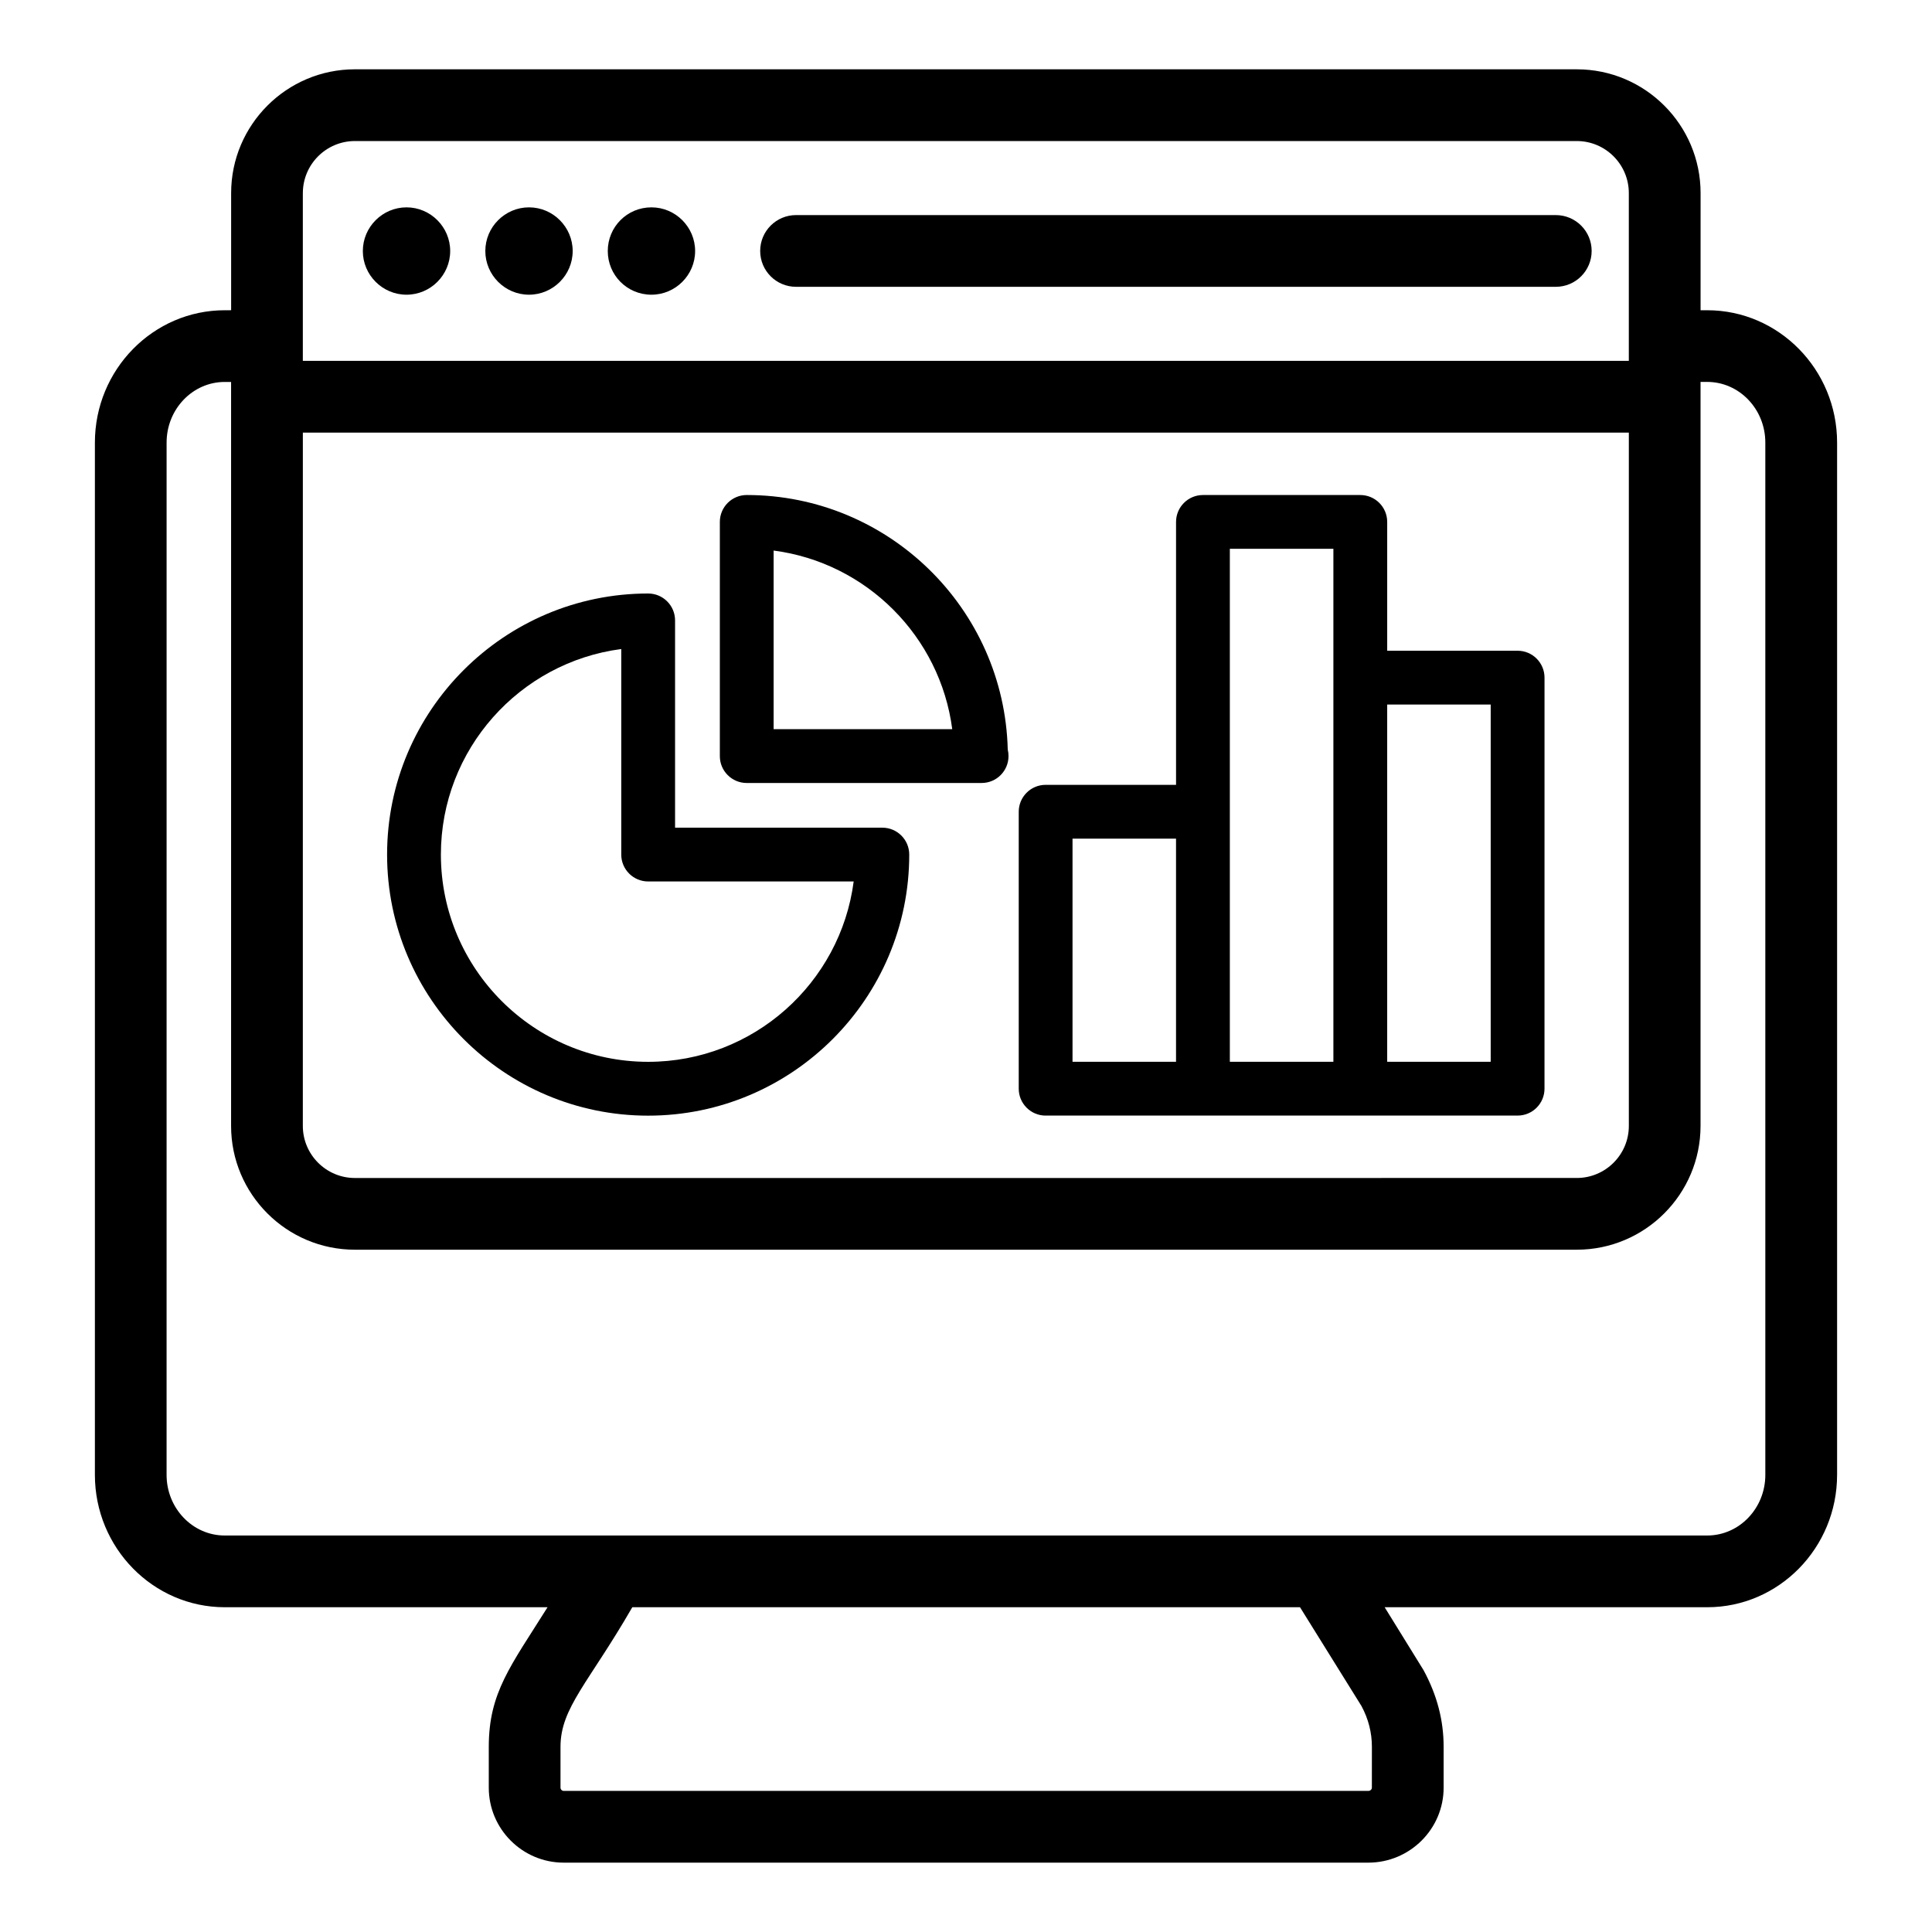
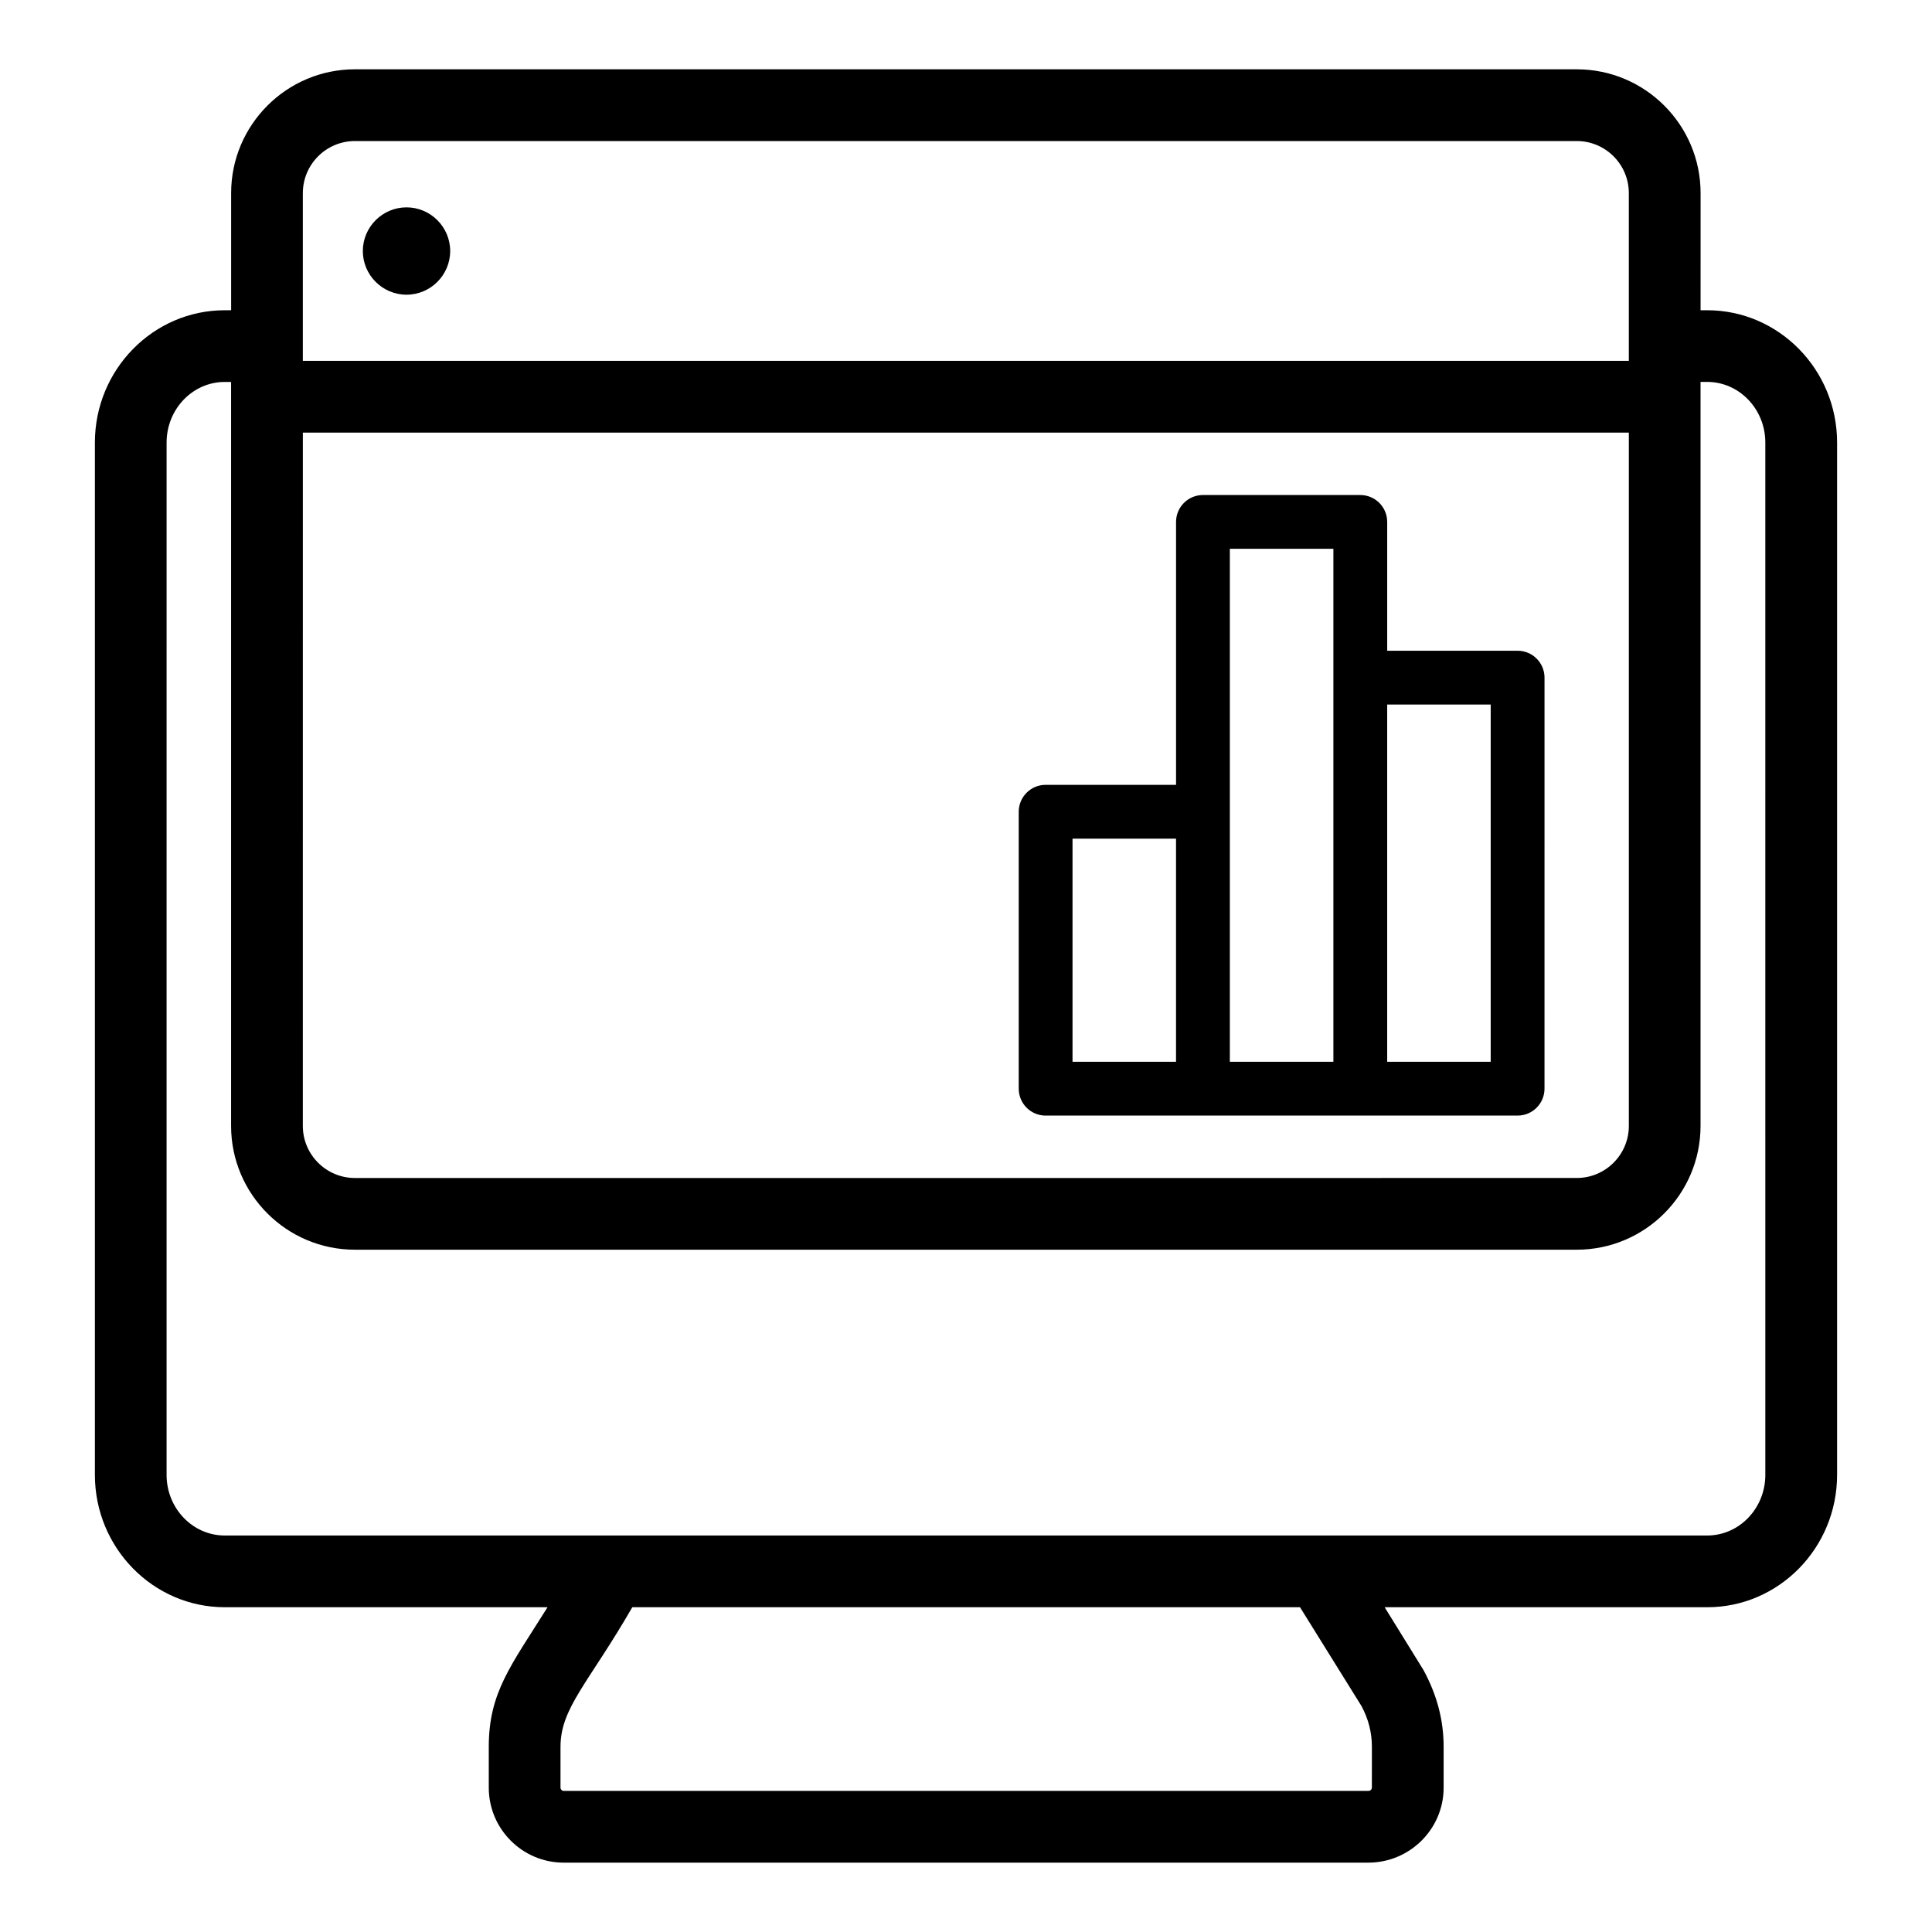
<svg xmlns="http://www.w3.org/2000/svg" fill="#000000" width="800px" height="800px" version="1.1" viewBox="144 144 512 512">
  <g>
    <path d="m630.85 534.87v-273.58c0-19.34-15.438-35.074-34.414-35.074h-1.766l0.004-31.043c0-18.09-14.715-32.805-32.805-32.805l-323.81-0.004c-18.094 0-32.805 14.719-32.805 32.805v31.043l-1.691 0.004c-18.973 0-34.414 15.734-34.414 35.074v273.57c0 19.34 15.438 35.074 34.414 35.074h85.543c-9.746 15.547-15.574 22.594-15.574 36.98v10.84c0 10.953 8.91 19.867 19.867 19.867h213.21c11.008 0 19.969-8.91 19.969-19.867v-10.84c0-6.949-1.699-13.613-5.328-20.316-0.59-0.957-10.961-17.73-10.301-16.664h85.492c18.969 0.004 34.406-15.73 34.406-35.07zm-406.59-339.7c0-7.609 6.191-13.793 13.793-13.793h323.81c7.602 0 13.793 6.188 13.793 13.793v44.461h-351.4v-44.461zm0 63.473h351.4v183.74c0 7.609-6.191 13.793-13.793 13.793l-323.82 0.004c-7.602 0-13.793-6.188-13.793-13.793zm283.3 359.11c0 0.469-0.426 0.855-0.957 0.855h-213.21c-0.453 0-0.855-0.398-0.855-0.855v-10.84c0-10.348 7.519-17 19.027-36.98h176.95c0.812 1.305 17.039 27.387 16.293 26.188 1.828 3.398 2.758 7.027 2.758 10.793zm104.27-82.891c0 8.855-6.906 16.062-15.402 16.062h-392.88c-8.492 0-15.402-7.207-15.402-16.062l0.004-273.58c0-8.855 6.906-16.062 15.402-16.062h1.688v197.16c0 18.09 14.715 32.805 32.805 32.805h323.81c18.094 0 32.805-14.719 32.805-32.805v-197.17h1.766c8.492 0 15.402 7.207 15.402 16.062z" />
-     <path d="m316.64 198.95c-6.484 0-11.574 5.207-11.574 11.574 0 6.367 5.094 11.574 11.574 11.574 6.367 0 11.574-5.207 11.574-11.574 0.004-6.367-5.207-11.574-11.574-11.574z" />
    <path d="m251.73 198.95c-6.367 0-11.574 5.207-11.574 11.574 0 6.367 5.207 11.574 11.574 11.574s11.574-5.207 11.574-11.574c0.004-6.367-5.207-11.574-11.574-11.574z" />
-     <path d="m284.19 198.95c-6.367 0-11.574 5.207-11.574 11.574 0 6.367 5.211 11.574 11.574 11.574 6.367 0 11.574-5.207 11.574-11.574 0-6.367-5.207-11.574-11.574-11.574z" />
-     <path d="m556.3 201h-201.34c-5.254 0-9.504 4.258-9.504 9.504 0 5.25 4.25 9.504 9.504 9.504h201.34c5.254 0 9.504-4.258 9.504-9.504 0.004-5.246-4.25-9.504-9.504-9.504z" />
-     <path d="m315.77 439.66c38.152 0 69.188-31.039 69.188-69.188 0-3.938-3.195-7.129-7.129-7.129h-54.93v-54.93c0-3.938-3.195-7.129-7.129-7.129-38.152 0-69.188 31.039-69.188 69.188 0 38.148 31.035 69.188 69.188 69.188zm-7.129-123.66v54.469c0 3.938 3.195 7.129 7.129 7.129h54.465c-3.5 26.93-26.598 47.797-54.465 47.797-30.289 0-54.93-24.641-54.93-54.93 0-27.867 20.871-50.957 47.801-54.465z" />
-     <path d="m341.89 351.5h62.059c0.066 0.004 0.141 0 0.188 0 3.945 0 7.129-3.195 7.129-7.129 0-0.598-0.066-1.176-0.203-1.73-0.918-37.355-31.598-67.457-69.168-67.457-3.938 0-7.129 3.195-7.129 7.129v62.059c-0.004 3.938 3.188 7.129 7.125 7.129zm7.129-61.598c24.602 3.203 44.133 22.742 47.336 47.34h-47.336z" />
    <path d="m421.1 439.64h125.08c3.938 0 7.129-3.195 7.129-7.129l0.004-108.93c0-3.938-3.195-7.129-7.129-7.129h-34.562v-34.137c0-3.938-3.195-7.129-7.129-7.129h-41.699c-3.938 0-7.129 3.195-7.129 7.129v69.676h-34.562c-3.938 0-7.129 3.195-7.129 7.129v73.395c0 3.934 3.195 7.129 7.129 7.129zm90.52-108.93h27.43v94.672h-27.43zm-41.699 28.406v-69.676h27.441v135.94h-27.441zm-41.691 7.129h27.43v59.137h-27.43z" />
  </g>
</svg>